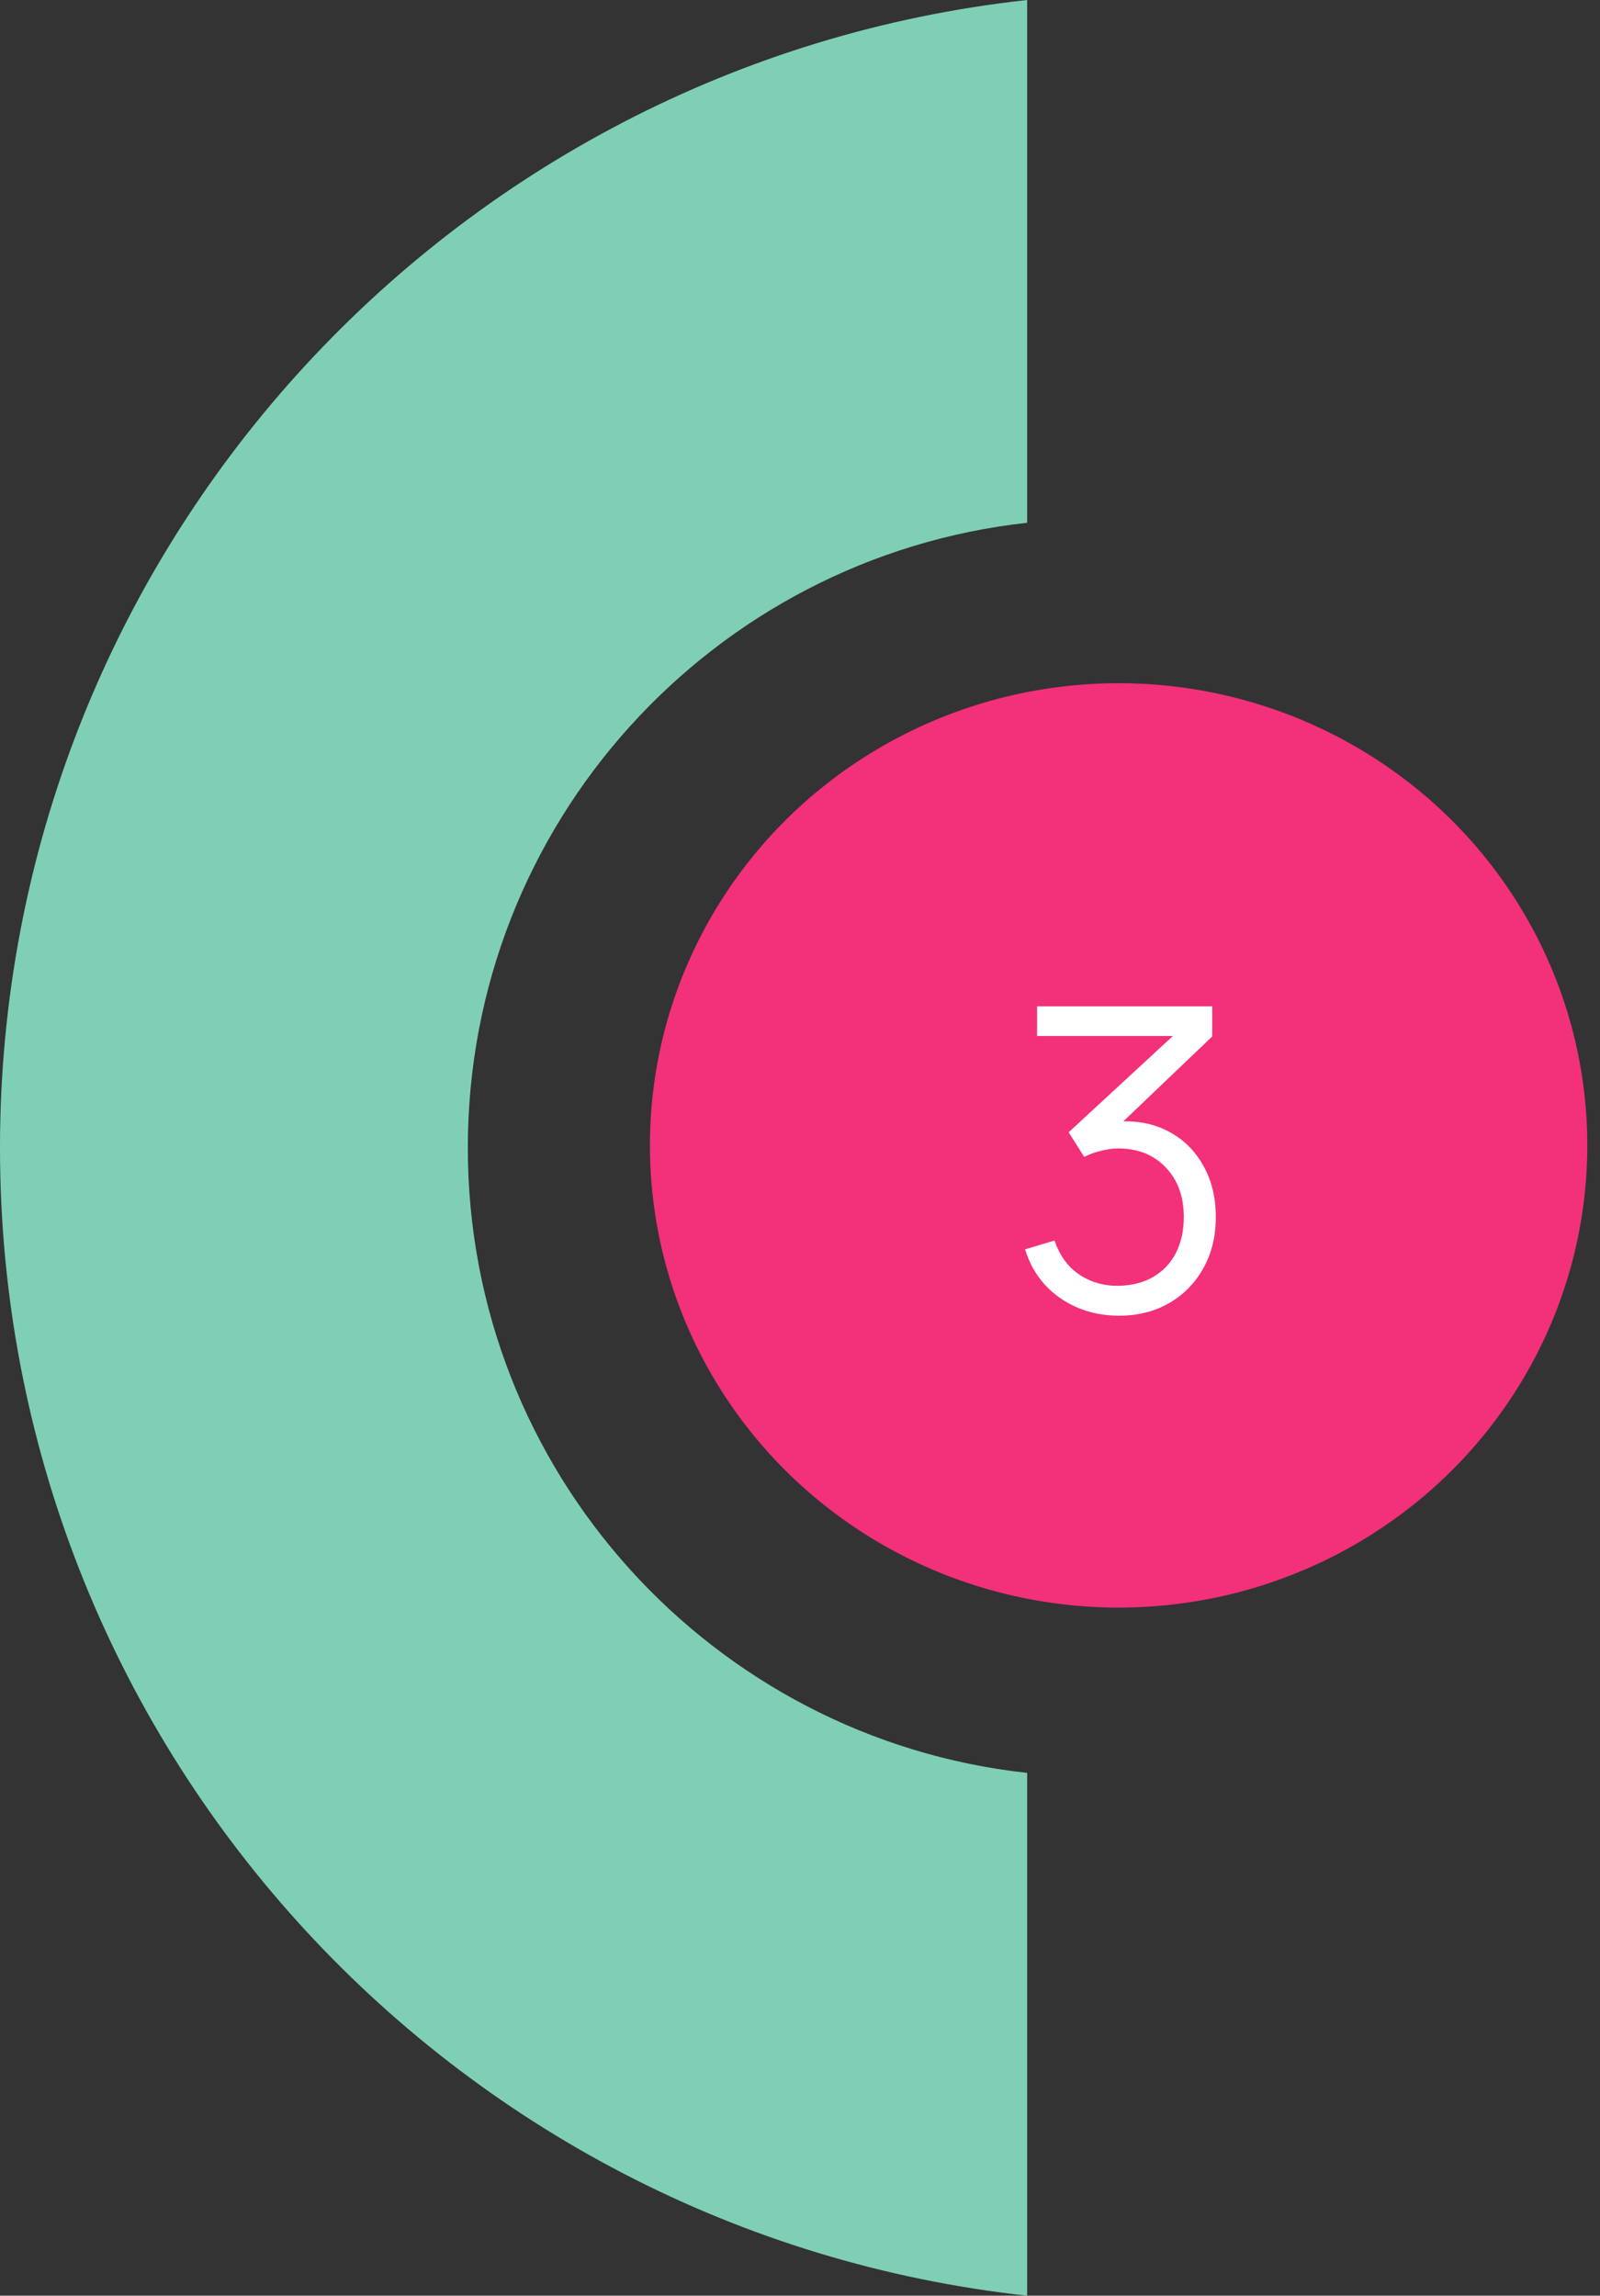
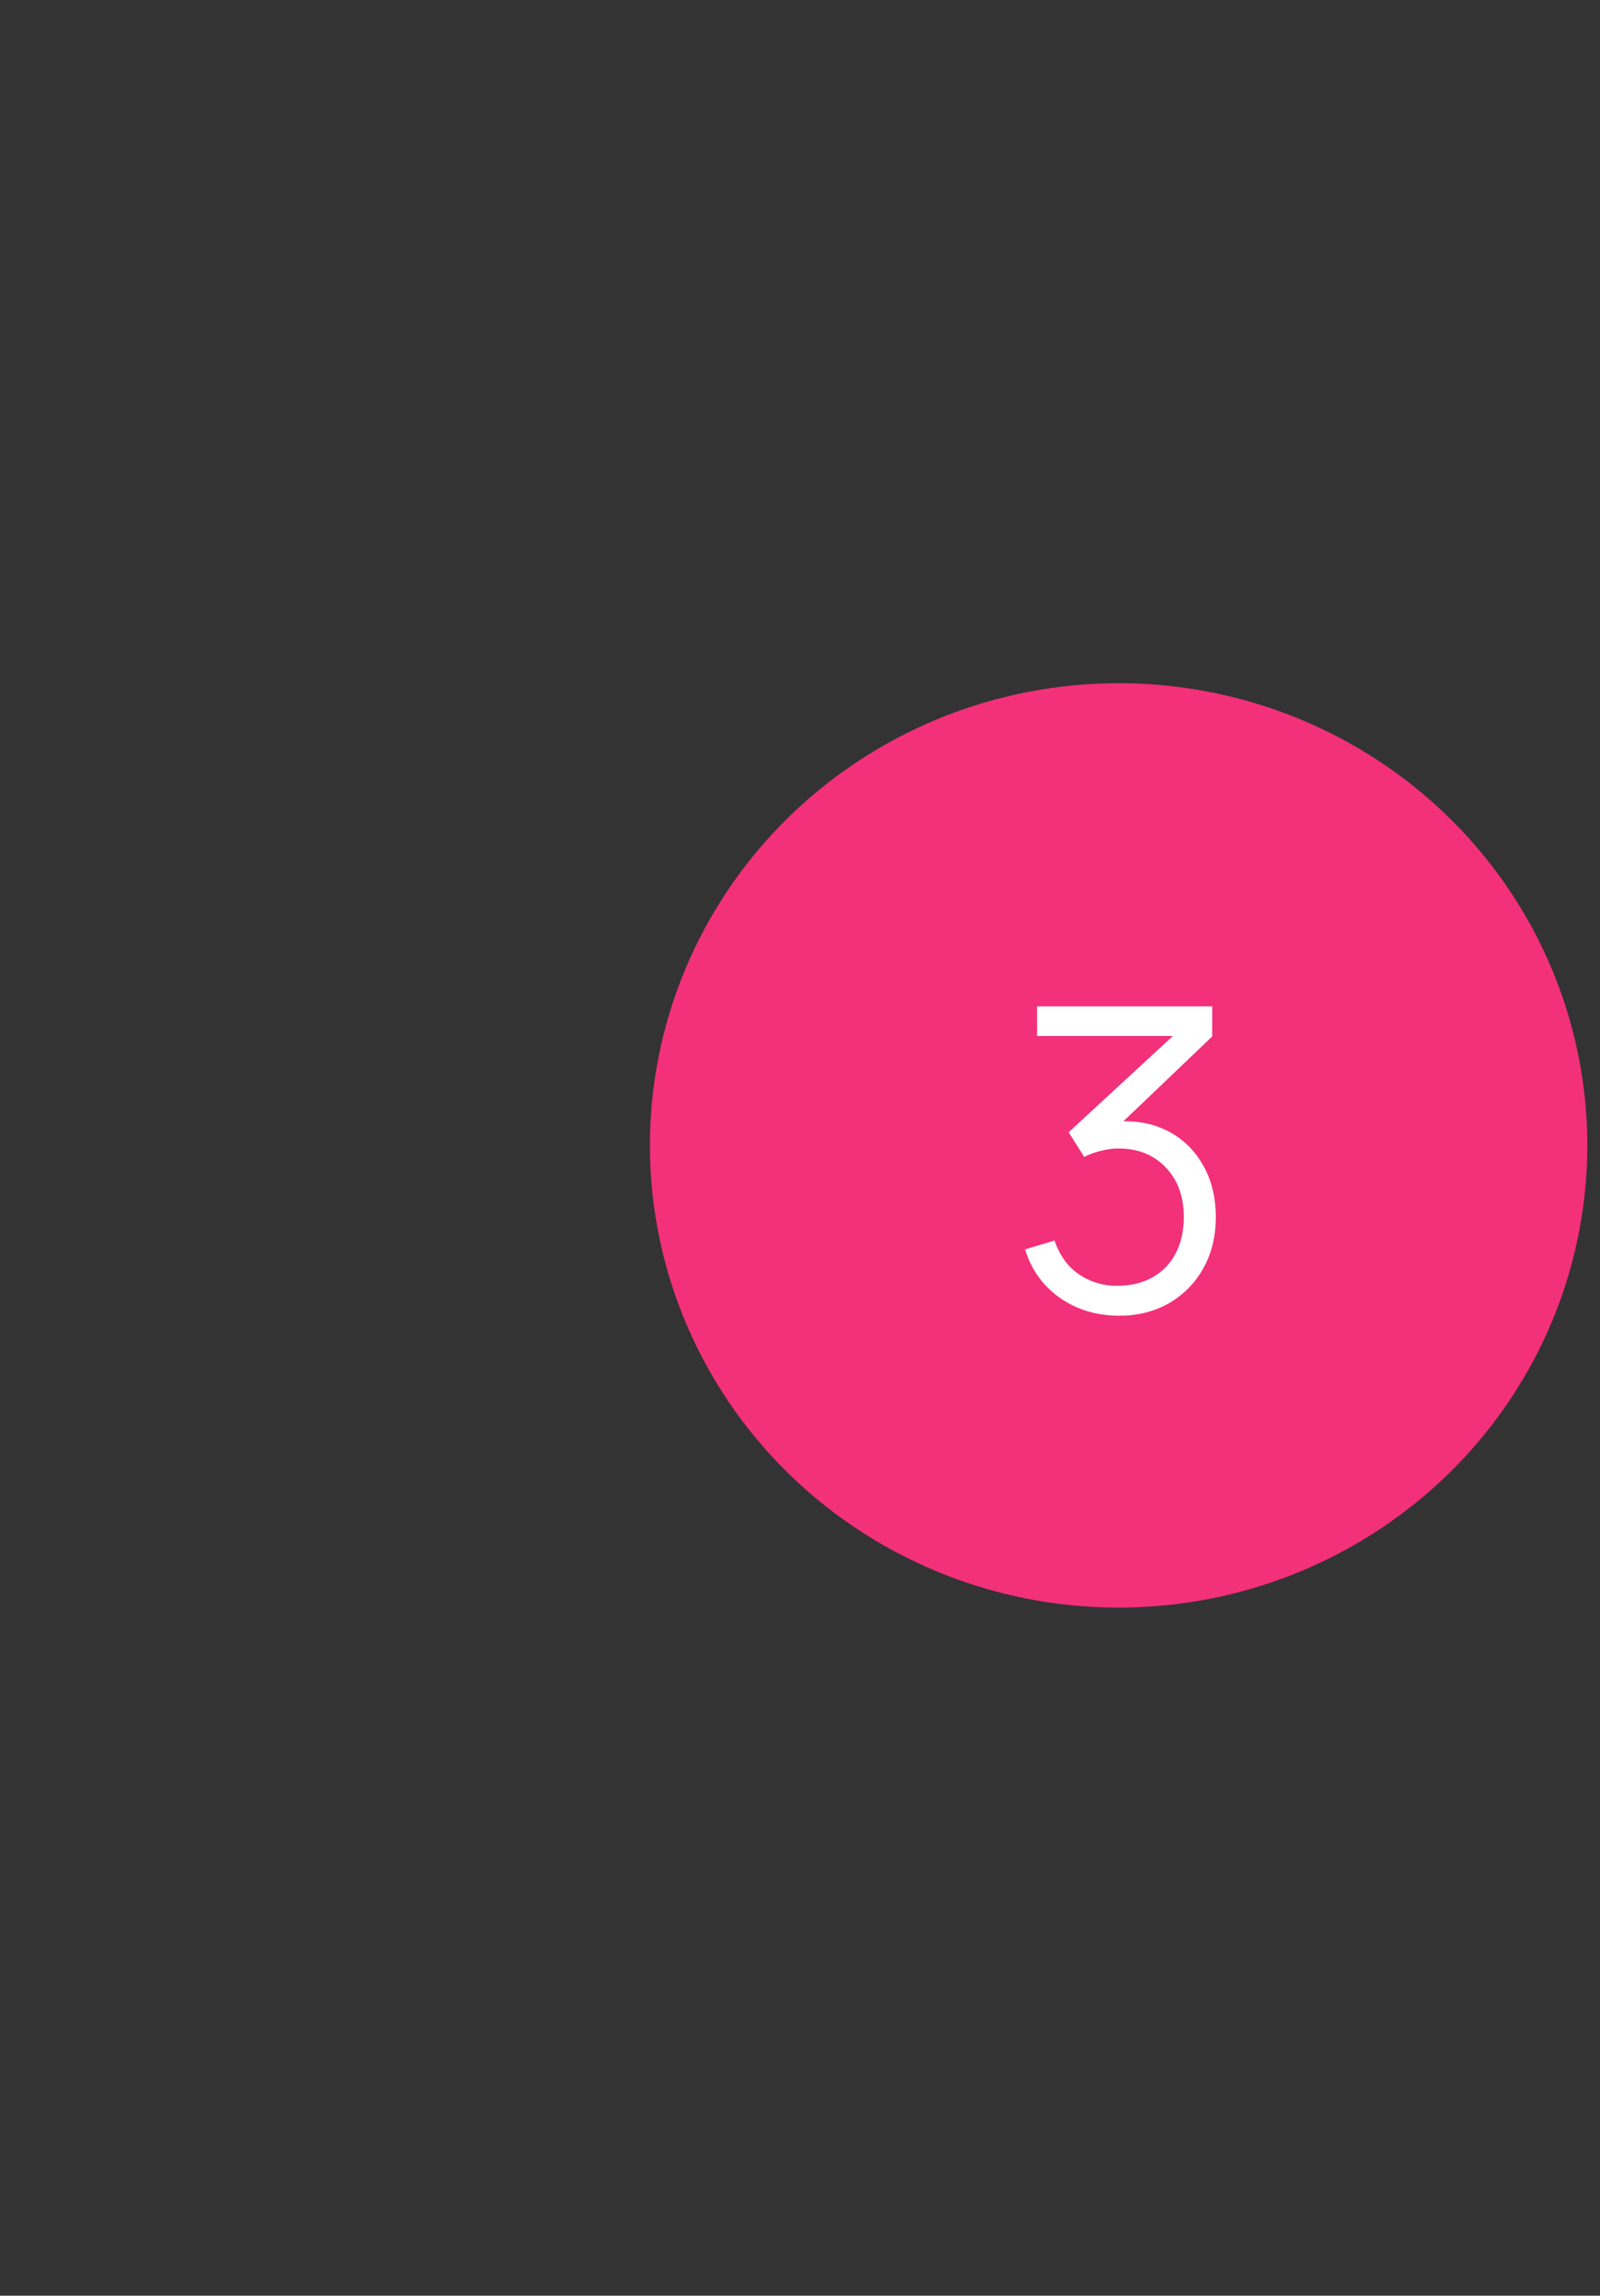
<svg xmlns="http://www.w3.org/2000/svg" width="76" height="109" viewBox="0 0 76 109" fill="none">
  <rect x="0" y="0" width="76" height="109" fill="#333333" stroke="none" />
  <ellipse cx="53.134" cy="54.384" rx="22.263" ry="21.945" transform="rotate(-180 53.134 54.384)" fill="#F3307A" />
-   <path fill-rule="evenodd" clip-rule="evenodd" d="M48.79 24.822C33.848 26.459 22.222 39.122 22.222 54.5C22.222 69.878 33.848 82.541 48.79 84.178L48.79 109C21.35 105.994 -0 82.74 -0 54.5C-0 26.26 21.35 3.006 48.79 0L48.79 24.822Z" fill="#7ECFB6" />
  <path d="M53.161 62.47C52.448 62.47 51.791 62.343 51.191 62.09C50.591 61.836 50.074 61.476 49.641 61.01C49.208 60.536 48.891 59.973 48.691 59.32L50.091 58.9C50.331 59.613 50.724 60.153 51.271 60.52C51.824 60.886 52.448 61.063 53.141 61.05C53.781 61.036 54.331 60.893 54.791 60.62C55.258 60.346 55.614 59.966 55.861 59.48C56.108 58.993 56.231 58.43 56.231 57.79C56.231 56.81 55.944 56.023 55.371 55.43C54.804 54.83 54.054 54.53 53.121 54.53C52.861 54.53 52.588 54.566 52.301 54.64C52.014 54.706 51.748 54.803 51.501 54.93L50.761 53.76L56.361 48.59L56.601 49.19H49.261V47.78H57.581V49.21L52.701 53.87L52.681 53.29C53.681 53.163 54.561 53.276 55.321 53.63C56.081 53.983 56.674 54.523 57.101 55.25C57.534 55.97 57.751 56.816 57.751 57.79C57.751 58.71 57.551 59.523 57.151 60.23C56.758 60.93 56.214 61.48 55.521 61.88C54.828 62.273 54.041 62.47 53.161 62.47Z" fill="white" />
</svg>